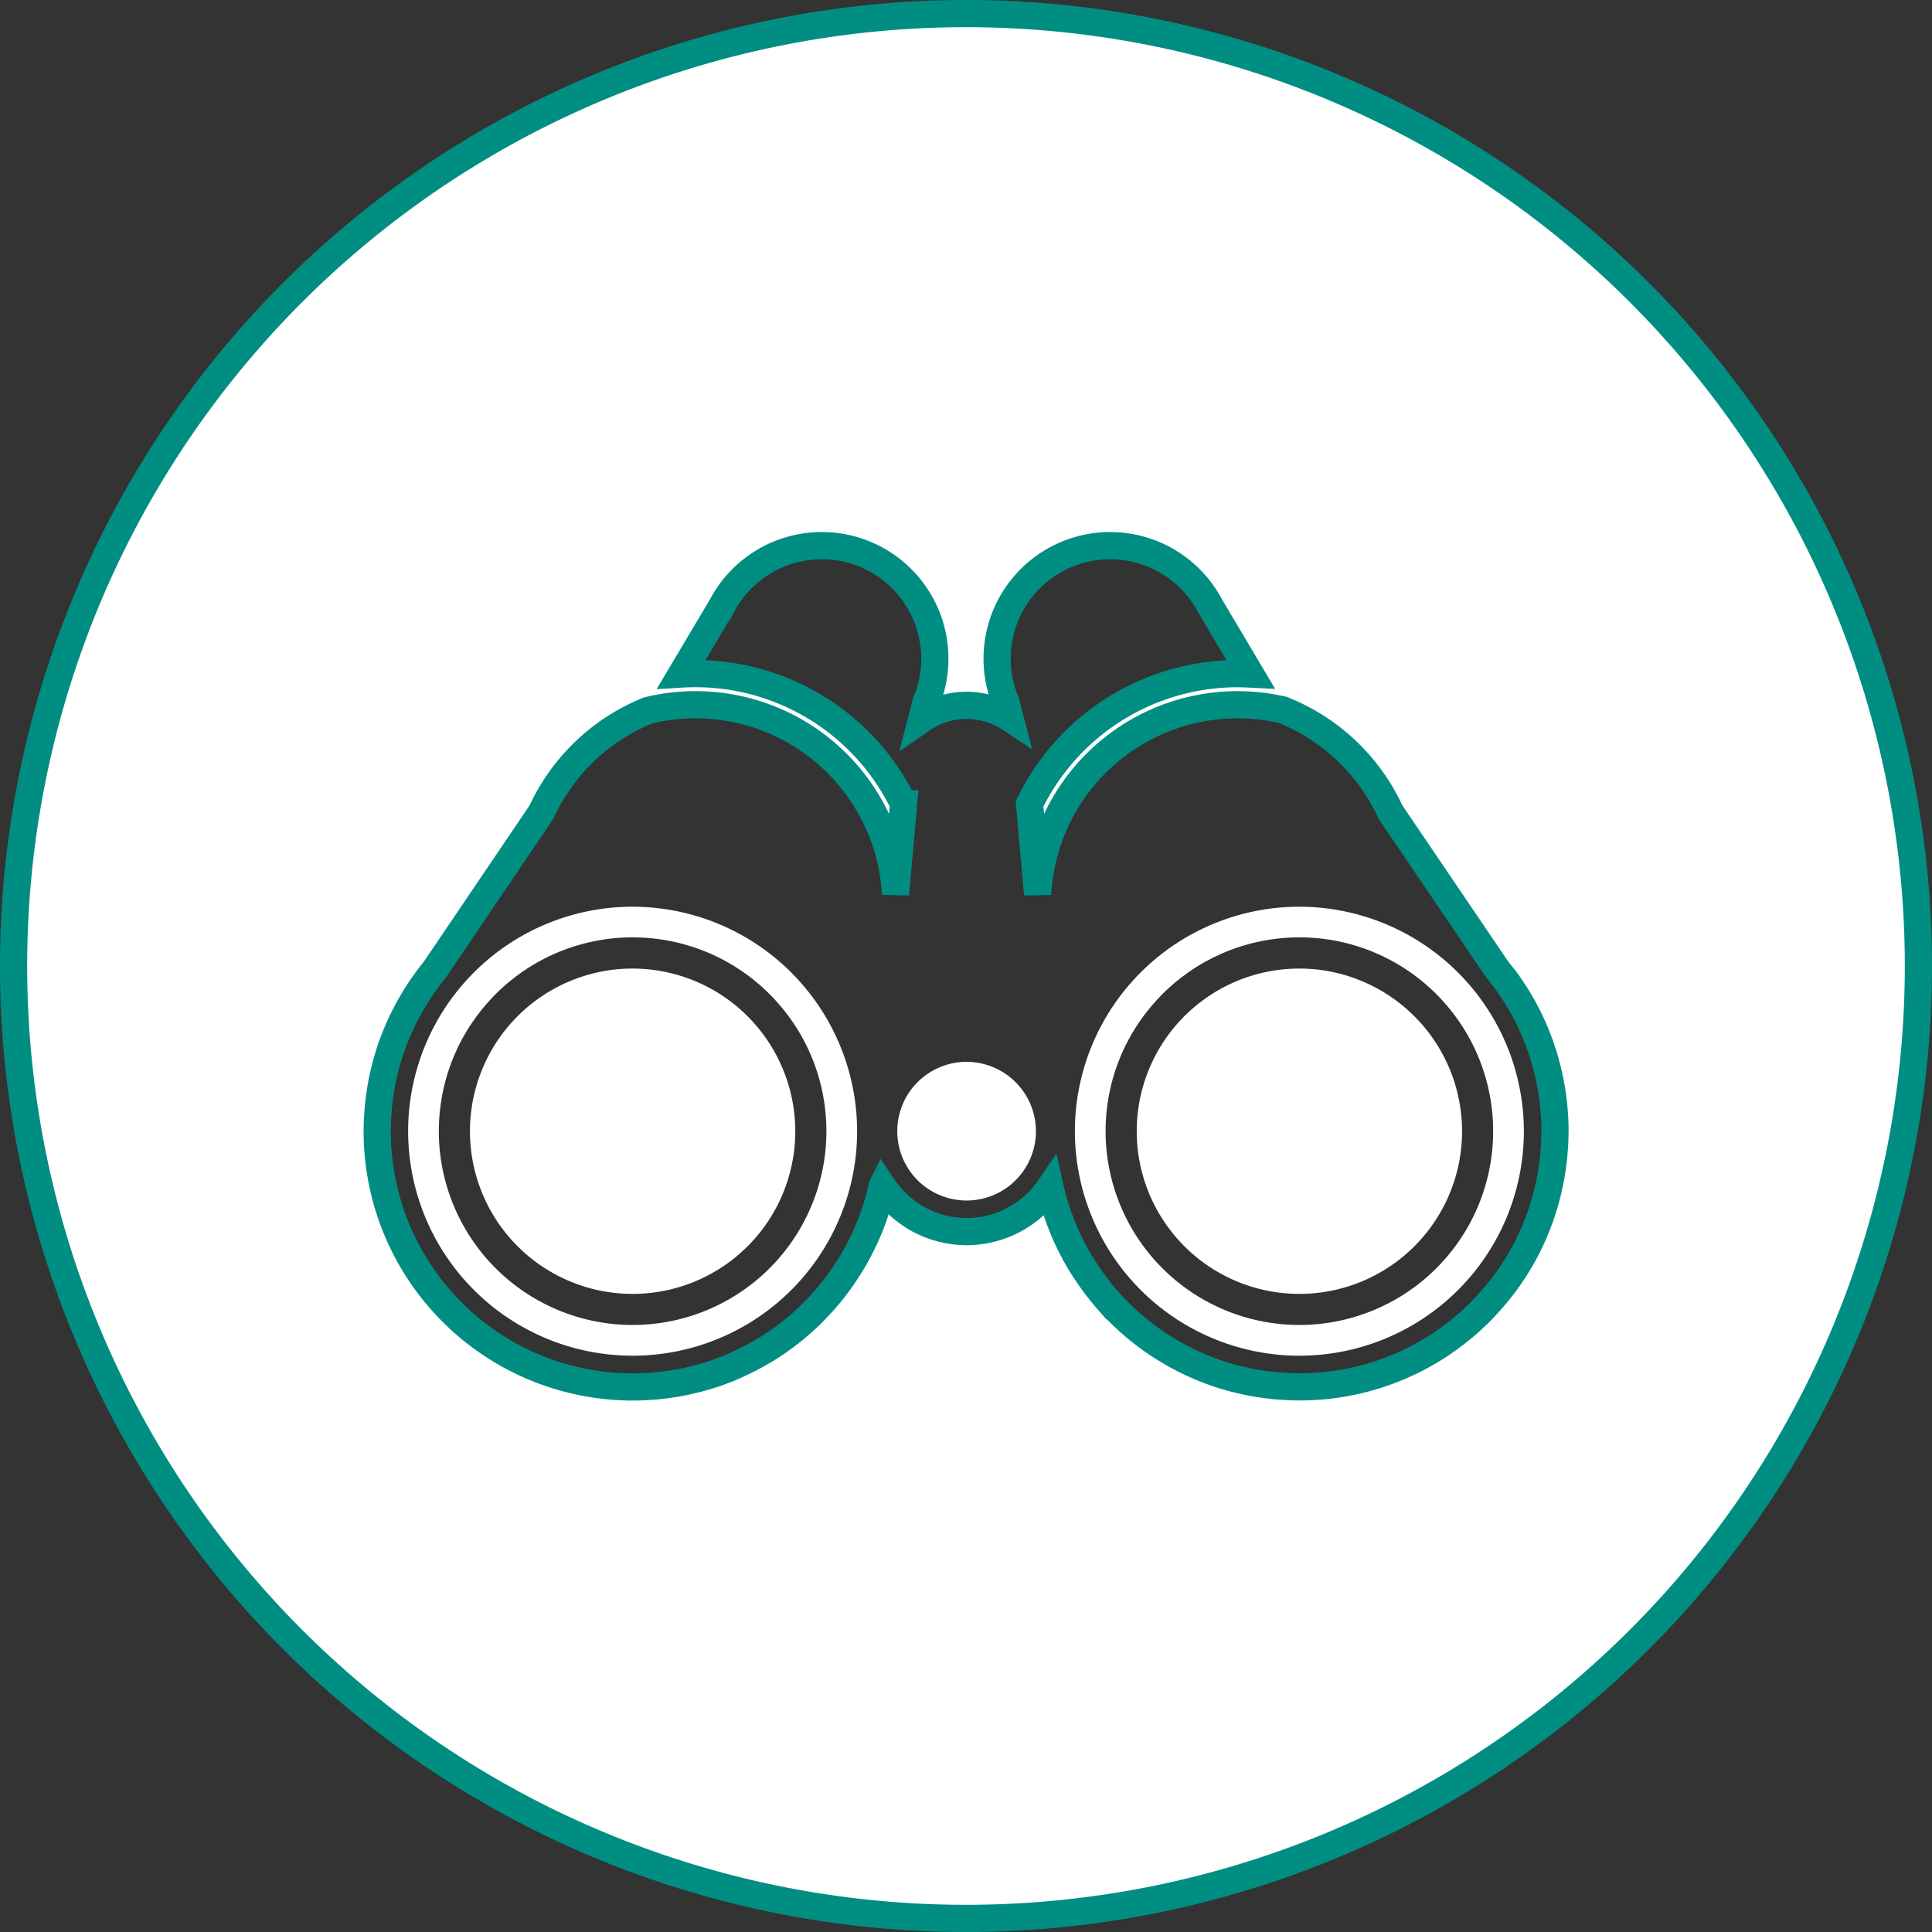
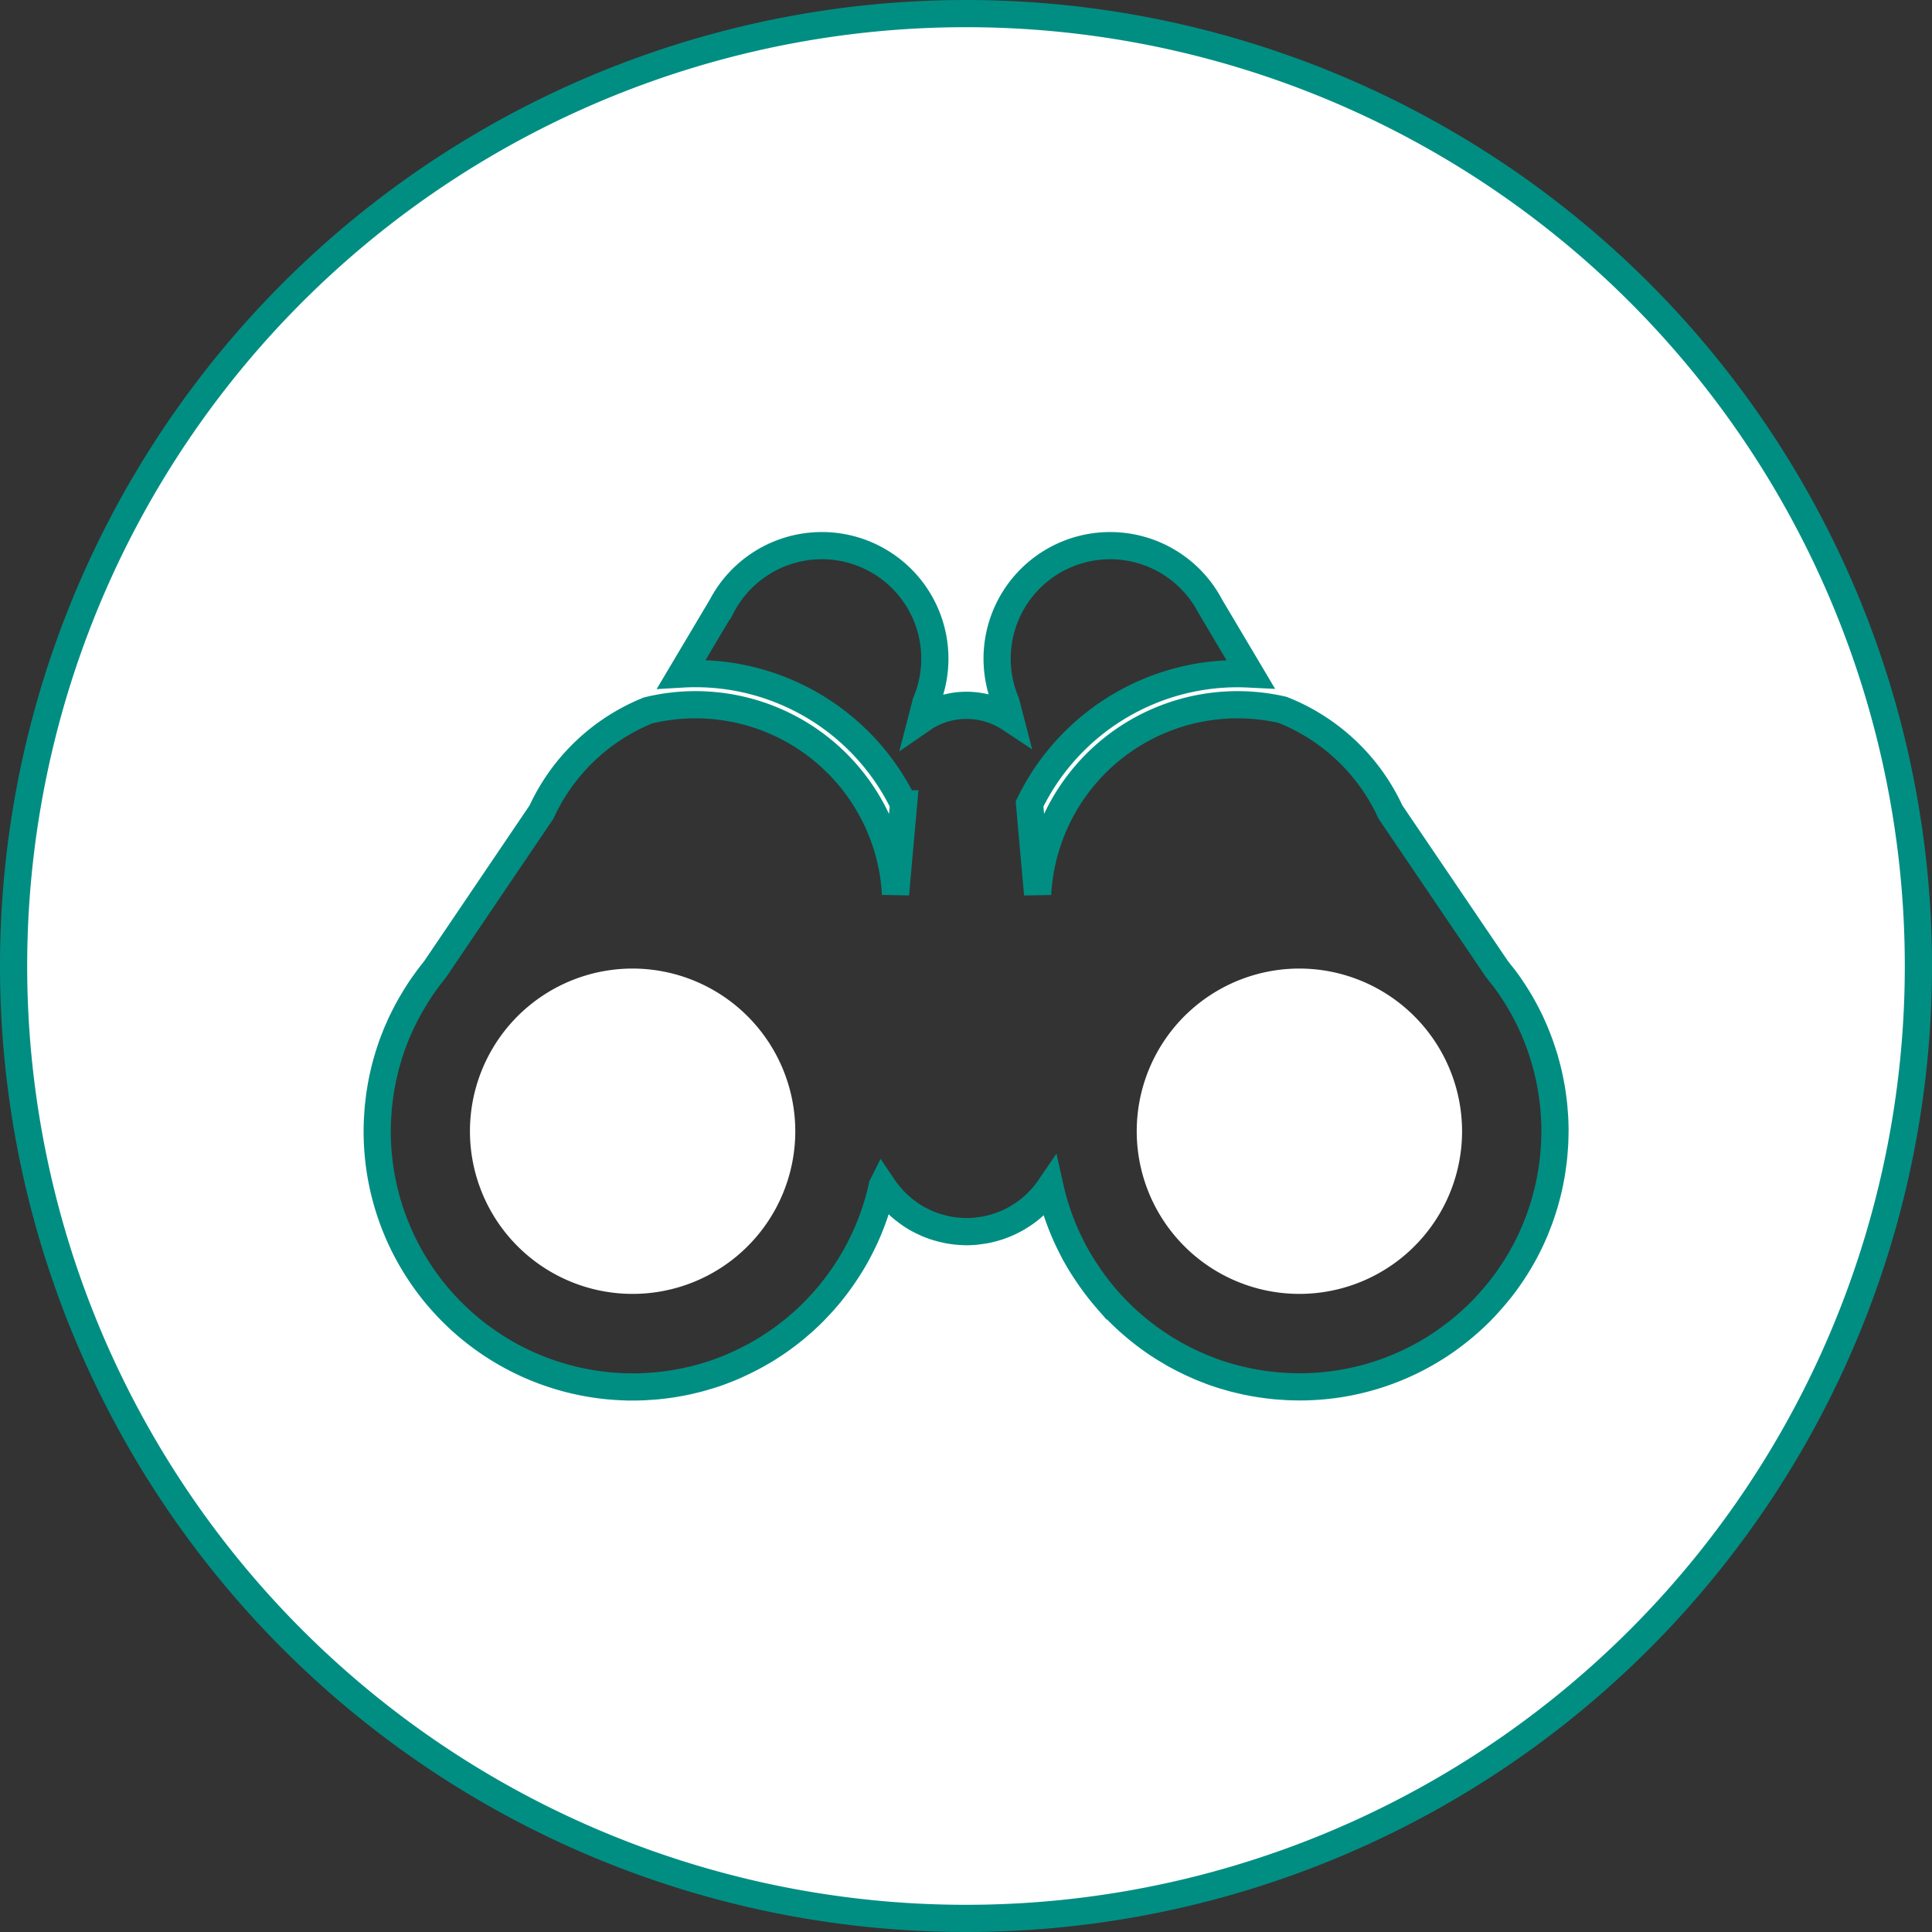
<svg xmlns="http://www.w3.org/2000/svg" width="142.108" height="142.108" viewBox="0 0 142.108 142.108">
  <rect x="0" y="0" width="142.108" height="142.108" fill="#333333" stroke="none" />
  <g id="Komponente_22_1" data-name="Komponente 22 – 1" transform="translate(1 1)">
    <path id="Pfad_129" data-name="Pfad 129" d="M70.054,0a70.054,70.054,0,1,0,70.054,70.054A70.054,70.054,0,0,0,70.054,0m43.32,82.214c0,.344-.012.686-.029,1.025-.006.114-.018.225-.026.339-.015.228-.032.452-.058.677-.015.134-.032.263-.05.394-.026.2-.053.409-.088.61-.02.137-.047.271-.073.409-.035.2-.073.388-.117.581-.029.137-.061.271-.093.406q-.07.289-.149.569c-.035.131-.07.263-.111.391-.058.2-.12.385-.184.578-.041.12-.079.242-.123.362-.076.207-.155.412-.236.616-.041.1-.076.2-.117.3-.128.3-.26.6-.4.89-.131.271-.271.543-.414.809a18.117,18.117,0,0,1-.943,1.55c-.169.251-.344.5-.522.738h0c-.239.321-.493.633-.753.937-.064.076-.131.152-.2.228-.263.3-.534.6-.817.882-.426.423-.873.829-1.337,1.211s-.946.744-1.445,1.083a18.714,18.714,0,0,1-10.511,3.211c-.3,0-.607-.009-.908-.023-.1-.006-.2-.015-.295-.02q-.3-.018-.6-.044l-.342-.038c-.184-.02-.365-.044-.546-.07-.12-.018-.236-.035-.356-.055-.175-.029-.35-.058-.525-.093-.117-.023-.234-.044-.35-.07-.178-.038-.353-.079-.528-.123-.111-.026-.219-.05-.327-.079-.2-.053-.4-.111-.6-.169-.079-.023-.161-.044-.239-.07-.269-.085-.534-.175-.8-.269-.105-.038-.207-.082-.312-.123-.161-.061-.324-.123-.485-.19-.123-.05-.242-.105-.362-.158-.14-.061-.277-.123-.414-.187s-.251-.123-.377-.184-.254-.128-.377-.193-.26-.137-.388-.207-.228-.131-.342-.2c-.131-.076-.263-.155-.394-.234-.1-.061-.2-.128-.3-.19-.137-.09-.277-.181-.414-.274h-.006q-.574-.394-1.115-.829c-.05-.038-.1-.076-.149-.117-.152-.123-.3-.248-.444-.377l-.184-.158c-.146-.128-.286-.26-.426-.391l-.172-.166c-.143-.137-.28-.274-.42-.417l-.137-.146c-.146-.155-.289-.306-.429-.464l-.07-.082a18.905,18.905,0,0,1-1.389-1.8c-.283-.417-.558-.841-.809-1.281l-.029-.053q-.184-.32-.35-.648l-.026-.053a18.575,18.575,0,0,1-1.608-4.446c-.137.2-.28.4-.435.587a7.569,7.569,0,0,1-1,1c-.169.14-.35.274-.534.4-.061.041-.123.079-.184.117-.128.082-.257.163-.388.236-.076.041-.155.079-.231.12-.126.064-.248.126-.377.181-.085.038-.169.07-.254.105-.128.05-.257.1-.388.143-.088.029-.175.058-.263.082-.137.041-.274.076-.412.108-.088.02-.175.041-.263.058-.152.029-.309.05-.467.07-.076.009-.149.023-.228.032-.234.02-.47.035-.712.035s-.45-.015-.671-.035c-.053,0-.1-.009-.155-.015-.213-.023-.423-.055-.633-.1l-.111-.026c-.178-.038-.35-.082-.525-.134-.053-.015-.108-.029-.161-.047-.187-.061-.374-.128-.555-.2-.061-.026-.123-.053-.184-.082-.131-.058-.263-.123-.394-.19l-.184-.093c-.155-.088-.307-.181-.455-.277q-.114-.074-.228-.158c-.093-.064-.181-.131-.269-.2-.123-.093-.242-.193-.359-.295-.07-.064-.14-.126-.207-.19s-.163-.158-.242-.239c-.053-.055-.1-.114-.155-.172-.131-.146-.257-.3-.377-.452l-.126-.166c-.07-.1-.143-.2-.21-.3v0a18.532,18.532,0,0,1-.934,3.024l-.018.047c-.088.219-.181.432-.277.645-.02.041-.038.082-.055.123-.093.2-.193.406-.292.6-.023.044-.047.088-.067.131-.1.2-.21.4-.318.6l-.058.1c-.2.356-.417.7-.642,1.045-.321.487-.663.963-1.027,1.416l-.061.079c-.128.161-.26.315-.394.47-.05.055-.1.114-.149.172-.126.14-.254.28-.382.417-.064.064-.126.131-.187.2-.128.131-.257.26-.385.388l-.21.2c-.131.123-.26.245-.394.365-.073.064-.146.126-.219.187-.137.12-.274.239-.414.356-.05.038-.1.076-.149.117-.283.225-.572.444-.867.654-.09.064-.181.128-.274.193-.123.085-.251.166-.379.248-.111.073-.222.146-.333.216s-.251.149-.377.222-.242.143-.365.21-.245.134-.371.2-.26.134-.391.2-.245.12-.368.178c-.143.067-.286.131-.429.2l-.35.152c-.172.073-.347.14-.522.207-.09.035-.181.073-.274.105-.266.1-.531.187-.8.271-.085.026-.175.05-.26.076-.193.058-.385.114-.578.163-.111.029-.222.055-.333.082q-.258.066-.525.123l-.353.07c-.172.032-.347.064-.522.093-.12.02-.239.038-.356.055-.181.026-.365.05-.546.07l-.344.038q-.3.026-.6.044c-.1.006-.2.015-.295.02-.3.015-.6.023-.908.023a18.8,18.8,0,0,1-18.8-18.8c0-.3.009-.607.023-.911.006-.1.015-.2.02-.3.012-.2.026-.4.044-.6.012-.117.026-.234.041-.347.02-.181.041-.365.067-.543.018-.123.038-.242.058-.362.026-.175.058-.347.09-.52.023-.12.047-.239.073-.359.038-.172.079-.347.12-.52.026-.111.055-.225.085-.339.047-.184.1-.368.155-.549.029-.1.055-.2.088-.292.085-.271.175-.543.271-.809.023-.058.047-.117.067-.175.082-.21.163-.42.248-.628l.14-.315c.067-.158.137-.312.21-.467.055-.114.111-.228.169-.342.07-.143.143-.283.216-.423.061-.117.126-.231.19-.344.073-.137.152-.271.231-.4.067-.114.134-.228.2-.339.082-.131.166-.263.251-.394.07-.108.14-.216.213-.321.093-.137.19-.269.286-.4.07-.1.137-.193.207-.289.166-.219.333-.432.5-.642L38.83,58.729a14.684,14.684,0,0,1,7.834-7.472,14.732,14.732,0,0,1,17.07,8.59,14.527,14.527,0,0,1,1.135,4.927l.593-6.646a17.014,17.014,0,0,0-15.321-9.58c-.342,0-.68.012-1.022.032l2.969-4.994a8.313,8.313,0,0,1,15.018,7.1l-.321,1.243c.093-.064.181-.134.277-.193a5.8,5.8,0,0,1,6.238.111L73,50.687a8.313,8.313,0,0,1,15.018-7.1l2.966,4.994c-.309-.015-.622-.029-.934-.029a17.014,17.014,0,0,0-15.321,9.58l.593,6.646A14.728,14.728,0,0,1,93.336,51.213a14.677,14.677,0,0,1,7.939,7.516L109.1,70.27c.09.111.175.225.263.336.067.085.134.166.2.251.026.035.055.067.082.1.178.242.353.487.522.738a18.114,18.114,0,0,1,.943,1.55c.143.266.283.534.414.809.14.292.271.59.4.89.041.1.076.2.117.3.082.2.161.409.236.616.044.12.082.242.123.362.064.193.126.382.184.575.041.131.076.263.111.394q.079.28.149.569c.032.134.064.269.093.406.044.193.082.385.117.581.026.134.053.271.073.409.035.2.061.406.088.61.018.131.035.26.05.394.026.225.044.45.058.677.009.114.02.225.026.339.018.339.029.68.029,1.025v.015" fill="#fff" stroke="#008e83" stroke-width="2" />
    <path id="Pfad_130" data-name="Pfad 130" d="M40.267,24.064A11.965,11.965,0,1,0,52.231,36.029,11.979,11.979,0,0,0,40.267,24.064" transform="translate(54.311 46.178)" fill="#fff" />
-     <path id="Pfad_131" data-name="Pfad 131" d="M26.454,22.506A16.512,16.512,0,1,0,42.967,39.018,16.532,16.532,0,0,0,26.454,22.506M40.065,34.78c.137.447.257.9.35,1.366a14.253,14.253,0,1,1-27.922,0,13.377,13.377,0,0,1,.35-1.366,14.219,14.219,0,0,1,1.422-3.152q.359-.587.768-1.135c.274-.368.566-.718.873-1.057.152-.169.309-.333.47-.5a14.48,14.48,0,0,1,2.688-2.11,14.25,14.25,0,0,1,14.781,0,14.365,14.365,0,0,1,2.685,2.11c.163.163.321.327.473.5.306.339.6.689.873,1.057s.528.744.768,1.135a14.354,14.354,0,0,1,1.422,3.152" transform="translate(19.078 43.188)" fill="#fff" />
    <path id="Pfad_132" data-name="Pfad 132" d="M23.465,24.064A11.965,11.965,0,1,0,35.429,36.029,11.979,11.979,0,0,0,23.465,24.064" transform="translate(22.068 46.178)" fill="#fff" />
-     <path id="Pfad_133" data-name="Pfad 133" d="M27.369,26.415a5.1,5.1,0,1,0,5.1,5.1,5.107,5.107,0,0,0-5.1-5.1" transform="translate(42.729 50.689)" fill="#fff" />
-     <path id="Pfad_134" data-name="Pfad 134" d="M43.256,22.506A16.512,16.512,0,1,0,59.769,39.018,16.532,16.532,0,0,0,43.256,22.506M56.867,34.78c.137.447.257.9.35,1.366a14.253,14.253,0,1,1-27.922,0,13.378,13.378,0,0,1,.35-1.366,14.219,14.219,0,0,1,1.422-3.152q.359-.587.768-1.135c.274-.368.566-.718.873-1.057.152-.169.309-.333.47-.5a14.48,14.48,0,0,1,2.688-2.11,14.25,14.25,0,0,1,14.781,0,14.365,14.365,0,0,1,2.685,2.11c.163.163.321.327.473.5.306.339.6.689.873,1.057s.528.744.768,1.135a14.354,14.354,0,0,1,1.422,3.152" transform="translate(51.319 43.188)" fill="#fff" />
  </g>
</svg>